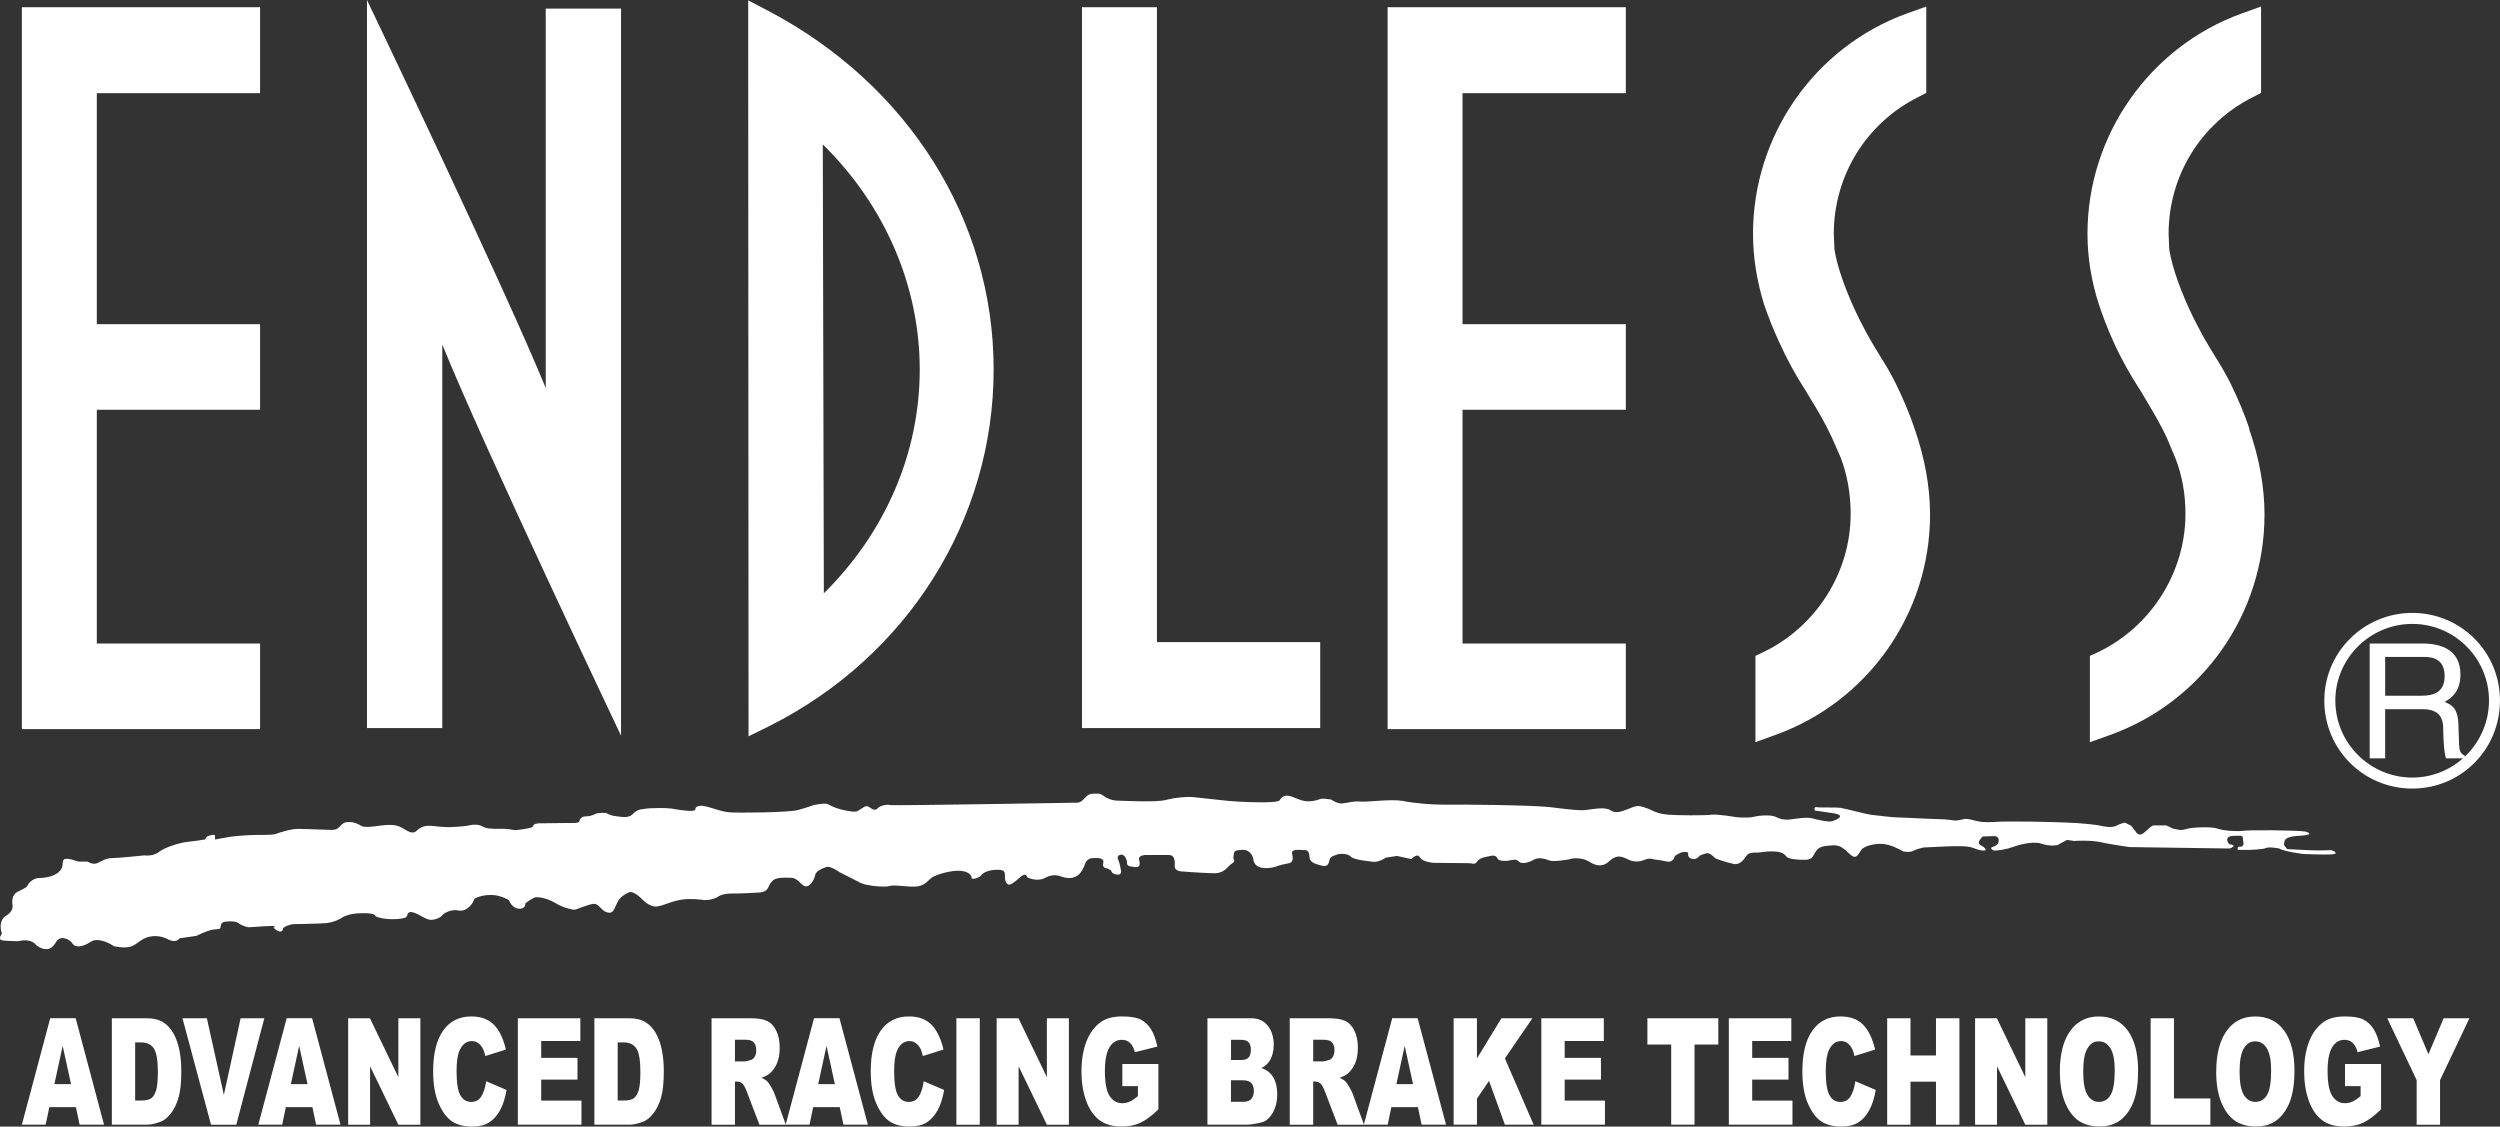
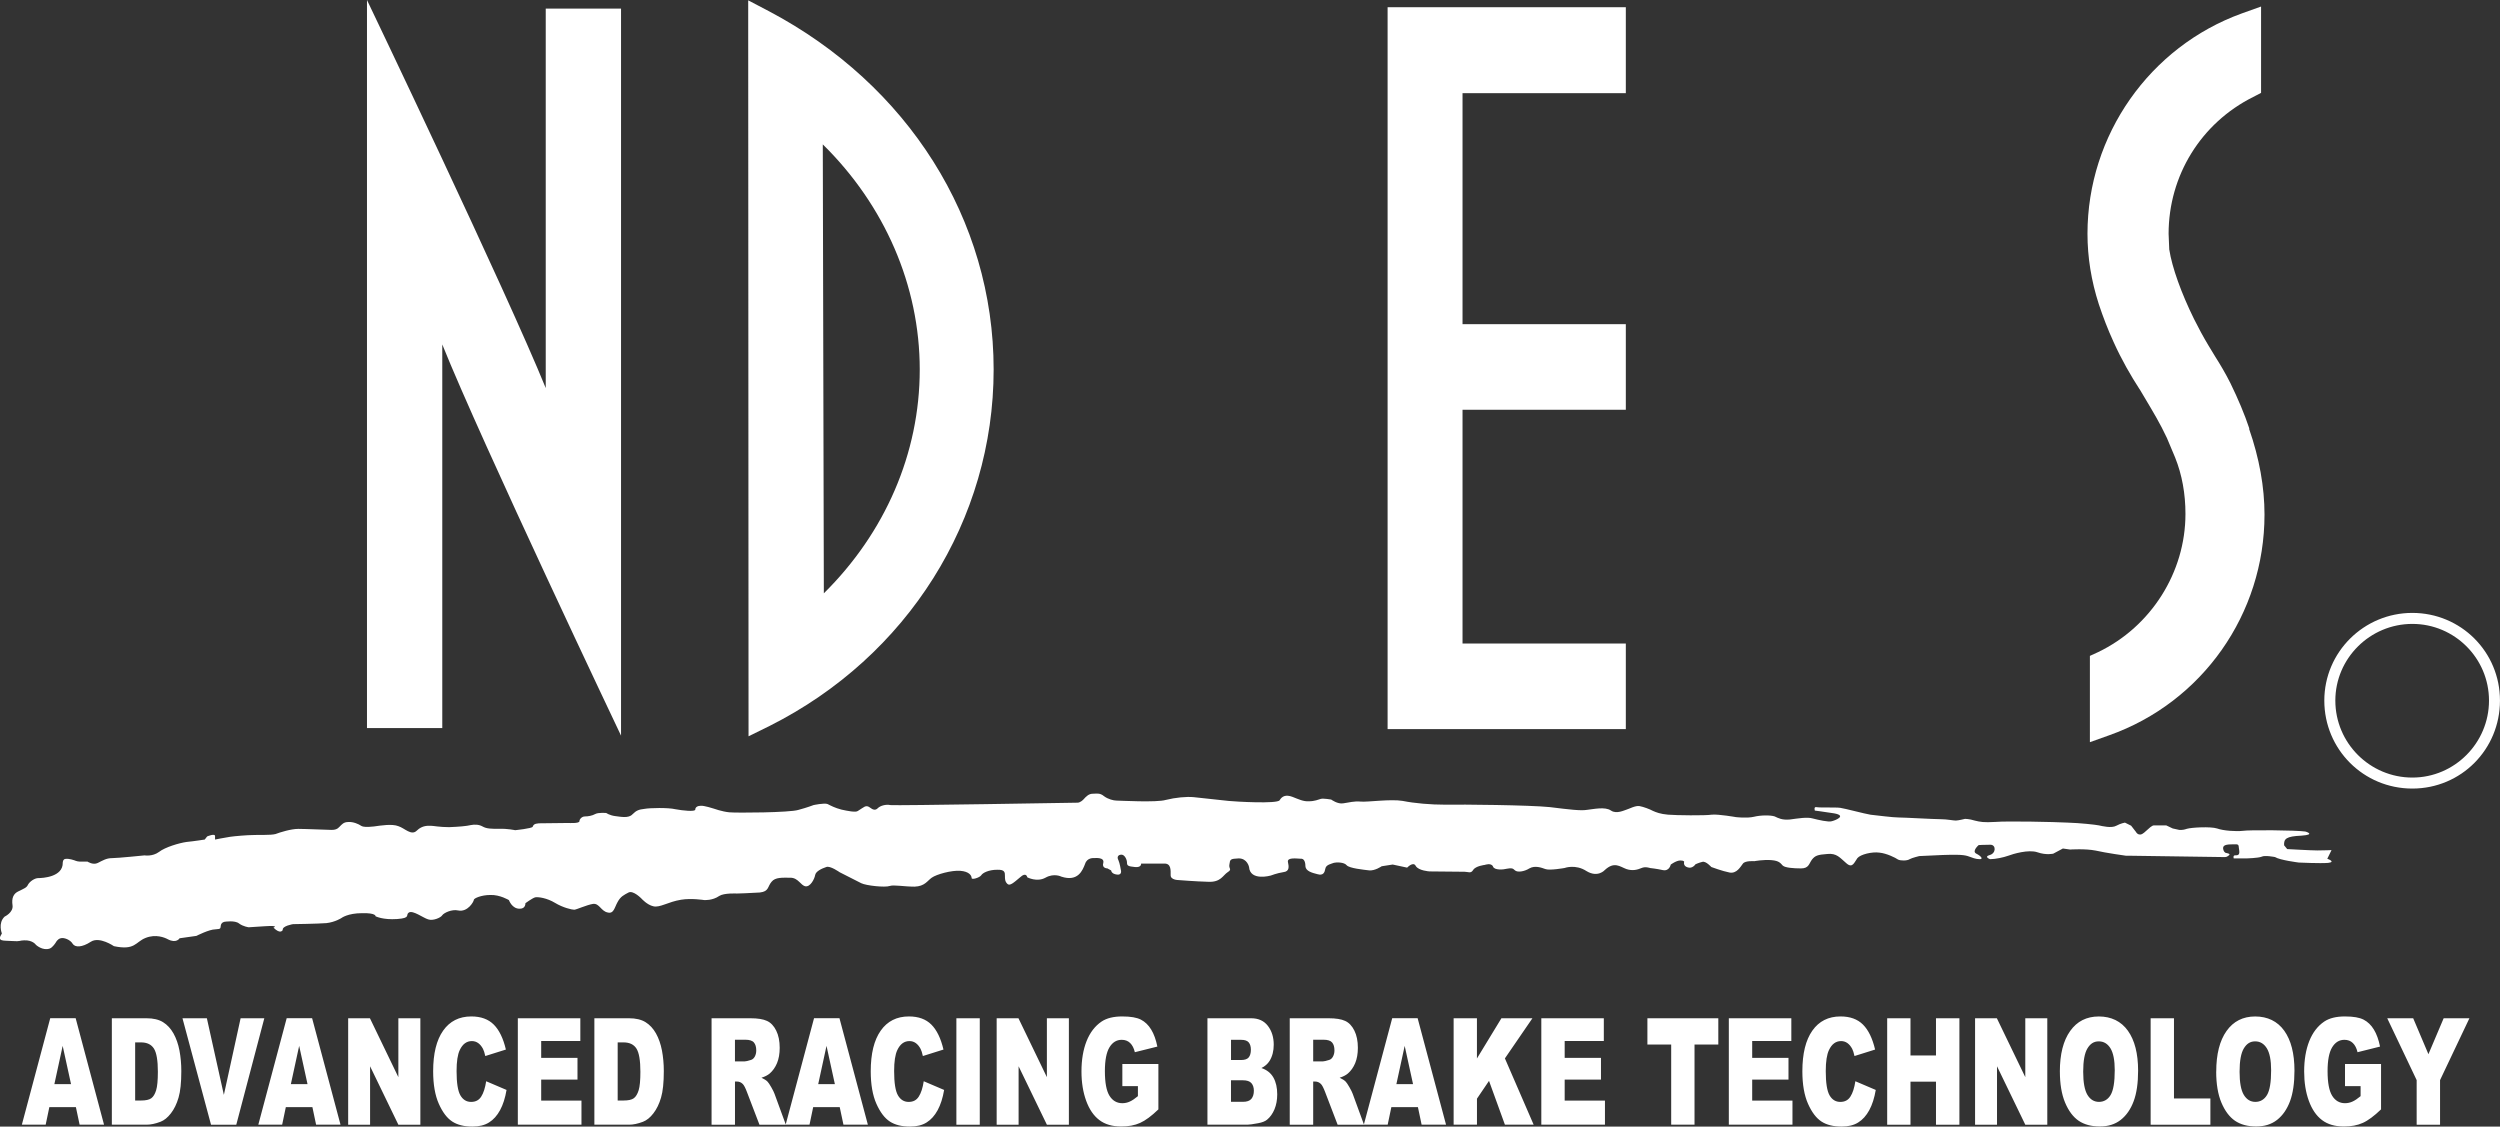
<svg xmlns="http://www.w3.org/2000/svg" id="Layer_1" data-name="Layer 1" viewBox="0 0 879.54 396.35">
  <rect x="0" y="0" width="879.54" height="396.35" fill="#333333" stroke="none" />
  <defs>
    <style>
      .cls-1 {
        fill: #fff;
        fill-rule: evenodd;
        stroke-width: 0px;
      }
    </style>
  </defs>
-   <path class="cls-1" d="M747.35,296.06s-.24-.84.24-1.69c.6-.85,1.69-1.09,1.69-1.09l1.69.48,1.45,1.45s.24.6-.61,1.09c-.84.61-2.78.37-2.78.37l-1.69-.61Z" />
  <path class="cls-1" d="M758.84,295.09s-1.45-2.42,0-2.54h5.2l2.06.84s1.94,2.42-.6,2.78c-2.42.24-5.2.36-5.2.36,0,0-1.21,0-1.45-1.45" />
-   <path class="cls-1" d="M820.27,299.08s-2.78.12-4.96.12c-2.3,0-10.64-.48-10.64-.48l-1.09-1.33c-.12-2.3.73-3.15,6.05-3.39,5.32-.36,1.45-1.45,1.45-1.45-3.14-.48-19.95-.61-22.13-.24-2.18.24-6.65,0-8.95-.84-2.3-.73-8.95-.37-10.64.12-1.69.61-2.78.36-2.78.36l-2.18-.48-2.3-1.09h-4.23c-.85,0-1.57.85-3.51,2.54-1.94,1.69-2.9-.24-2.9-.24l-1.69-2.18-2.18-1.09s-1.45.24-3.02,1.09c-1.69.97-5.08.12-6.17-.12-1.21-.24-6.53-.84-11.01-.97-4.48-.24-21.16-.6-25.4-.24-4.11.24-5.32,0-7.26-.48-1.93-.6-3.39-.6-3.39-.6,0,0-2.42.6-3.27.6s-3.14-.48-5.32-.48c-2.3,0-12.94-.61-14.88-.61s-7.5-.73-9.8-.97c-2.18-.36-8.95-2.18-10.64-2.42-1.69-.24-7.26,0-8.34-.24-1.09-.24-.6,1.21-.6,1.21,0,0,2.05.24,6.77.97,4.72.85.24,2.54-.84,2.78-1.09.37-4.72-.48-6.65-.97-1.94-.6-5.32,0-8.1.36-2.78.24-3.99-.48-5.32-1.09-1.45-.48-4.84-.48-7.26.12-2.54.6-6.41.12-6.41.12,0,0-6.17-1.09-8.47-.85-2.18.36-12.58.24-15.36,0-2.78-.24-4.23-.85-5.32-1.33-1.09-.61-3.39-1.45-4.72-1.69-1.45-.24-3.63.97-4.48,1.21-.84.24-3.63,1.69-5.56.36-2.06-1.45-6.17-.48-8.47-.24-2.18.37-6.17-.12-13.06-.97-7.01-.73-31.32-.97-36.64-.85-5.32,0-10.88-.48-15.12-1.33-4.23-.73-12.58.48-14.75.24-2.3-.24-4.23.36-6.17.61-1.94.36-4.23-1.33-4.23-1.33,0,0-2.78-.48-3.63-.24-.85.24-2.18.85-4.23.85-1.94.12-3.63-.73-5.8-1.57-2.3-.85-3.63-.24-4.48,1.21-.85,1.33-15.6.48-17.9.24-2.18-.24-9.8-1.09-12.34-1.33-2.54-.24-6.41.12-9.8.97-3.26.97-16.08.24-17.29.24-1.09,0-3.02-.48-4.47-1.57-1.45-1.21-2.54-.85-3.87-.85-1.45,0-2.3.85-3.39,2.06-1.09,1.09-1.93,1.09-1.93,1.09,0,0-64.22,1.09-65.91.85-1.69-.36-3.63.24-4.47,1.09s-1.69.6-2.78-.24c-1.09-.85-1.93-.24-1.93-.24,0,0-1.45.85-2.3,1.45-.73.6-3.63,0-5.8-.48-2.3-.61-3.63-1.33-4.84-1.94-1.09-.48-4.96.36-4.96.36,0,0-2.18.85-5.32,1.69-3.02.97-21.77,1.09-24.31.85-2.54-.24-5.56-1.33-5.56-1.33,0,0-3.38-1.09-4.47-.97-1.09,0-1.94.48-1.94,1.33s-4.48.36-7.01-.12c-2.54-.6-8.95-.48-10.88-.12-1.94.24-2.78.48-4.23,1.93-1.33,1.45-4.11.85-6.05.61-1.94-.24-3.15-1.09-3.15-1.09,0,0-2.78-.24-3.87.36-1.09.61-2.54.85-3.63.85s-1.94.97-1.94,1.69c0,.85-3.87.61-3.87.61,0,0-8.71.12-10.4.12-1.69.12-1.93.61-2.18,1.21-.24.61-6.17,1.21-6.17,1.21,0,0-2.78-.6-5.56-.48-2.78,0-4.48,0-5.92-.84-1.33-.73-2.78-.73-4.11-.48-1.45.36-4.23.6-7.62.73-3.27,0-5.56-.48-6.41-.48s-3.02-.24-4.96,1.69-4.23-.85-6.53-1.57c-2.18-.85-6.05-.24-8.59.12-2.54.24-3.63.24-4.48-.24-.85-.6-2.78-1.45-4.48-1.33-1.69,0-2.3.85-3.14,1.69-.73.85-1.57,1.09-2.78,1.09-1.09,0-9.19-.36-11.73-.36s-6.41,1.21-7.98,1.81c-1.69.48-6.53.24-8.1.36-1.69,0-6.17.36-7.86.61-1.69.24-5.32.97-5.32.97v-1.21c0-1.09-2.78.12-2.78.12l-.85,1.09s-3.87.61-6.41.85c-2.54.36-7.5,1.81-9.68,3.51-2.3,1.69-5.08,1.21-5.08,1.21,0,0-9.43.97-11.49.97-1.94,0-3.27.85-4.96,1.69-1.69.85-3.63-.48-3.63-.48h-2.78c-.84,0-1.93-.48-1.93-.48,0,0-1.69-.6-2.9-.48-1.09,0-1.09,1.33-1.09,1.33.12,5.08-7.13,5.44-8.59,5.44-1.33,0-3.02,1.21-3.63,2.3-.48,1.09-1.33,1.33-3.27,2.3-1.94.85-2.54,2.54-2.18,4.96.36,2.54-2.78,3.99-2.78,3.99-2.42,2.3-.97,5.93-.97,5.93-1.94,3.02.6,2.42,3.63,2.66,3.02.24,2.54-.24,4.23-.24,3.02-.12,4.11,1.57,4.11,1.57,0,0,2.3,2.18,4.84,1.33,1.09-.37,2.18-2.18,2.18-2.18,0,0,.6-1.21,1.69-1.45,1.09-.36,3.38.48,4.23,1.94.85,1.33,3.27,1.33,6.41-.73,3.02-1.94,8.1,1.57,8.1,1.57,7.5,1.57,7.5-1.45,11.13-2.9,3.63-1.45,6.77-.12,7.86.48,3.02,1.57,4.11-.36,4.11-.36l5.93-.84s4.48-2.3,6.65-2.3c2.18-.12,1.69-.36,1.94-1.45.24-1.09,1.33-1.21,1.33-1.21,0,0,3.63-.6,5.08.6,1.45,1.09,3.39,1.33,3.39,1.33l5.56-.36c5.56-.36,3.14.48,3.14.48,2.54,2.54,3.27.84,3.27.84-.24-1.45,3.63-2.06,3.63-2.06,0,0,8.71-.12,11.73-.36,3.15-.36,5.32-1.81,5.32-1.81,0,0,2.18-1.69,7.26-1.69,4.96-.12,4.72,1.09,4.72,1.09,0,0,2.54,1.33,7.62.97,4.96-.36,2.78-1.45,4.11-2.3,1.45-.85,5.08,1.94,6.77,2.42,1.69.61,4.47-.6,4.96-1.45.6-.85,3.39-2.18,5.56-1.69,3.39.73,5.56-3.14,5.56-3.75,0-.48,2.54-1.69,5.81-1.69,3.38-.12,6.53,1.81,6.53,1.81,0,0,1.09,3.14,3.87,3.02,2.05,0,1.93-1.94,1.93-1.94,0,0,2.3-1.69,3.39-2.05,1.09-.24,4.23.24,7.01,1.93,2.78,1.69,5.92,2.42,6.77,2.42.73,0,4.35-1.69,6.65-2.06,2.18-.24,2.78,2.54,5.08,3.02,2.18.6,2.42-1.69,3.51-3.63,1.09-2.05,2.3-2.54,3.87-3.39,1.69-.85,4.59,2.18,4.59,2.18,0,0,1.94,2.18,4.11,2.66,2.3.6,5.2-1.57,9.8-2.3,3.63-.6,8.1.12,8.1.12,0,0,2.9.24,5.32-1.45,1.69-1.09,6.17-.85,6.17-.85,0,0,4.72-.12,8.1-.36,3.26-.36,2.66-2.06,4.11-3.75,1.33-1.69,3.87-1.45,6.65-1.45s3.63,2.78,5.32,3.02c1.69.24,3.14-2.54,3.39-3.99.24-1.33,2.42-2.3,3.87-2.78,1.33-.61,4.72,1.81,4.72,1.81,0,0,5.93,3.02,7.62,3.87,1.69.85,8.34,1.57,10.04.97,1.33-.48,5.08.24,8.71.24,3.63-.12,4.48-2.06,6.05-3.15,1.69-1.21,7.01-2.66,10.04-2.42,3.15.24,3.99,1.69,3.99,2.54,0,.73,2.78-.12,3.38-.97.48-.85,2.66-1.94,5.56-1.94,2.78-.12,2.78.97,2.78,2.18,0,1.09,0,1.94.85,2.78.85.85,2.18-.36,4.48-2.3,2.18-2.05,2.54,0,2.54,0,0,0,3.39,1.81,6.41.12,3.02-1.69,5.56-.36,5.56-.36,5.93,1.94,7.5-2.3,8.35-4.47.73-2.3,3.02-2.06,3.27-2.06.36,0,3.63-.36,3.14,1.69-.6,1.94,1.45,1.94,1.45,1.94l1.33.73s0,1.21,2.06,1.45c1.94.24,1.33-1.69,1.33-1.69,0,0-.36-2.3-.85-3.39-.6-1.09-.12-1.93,1.09-1.93,1.09,0,1.93,1.69,1.93,2.78s.36,1.33,2.78,1.57c2.54.24,1.45-1.94,1.45-3.02s2.18-1.21,2.18-1.21h8.1c2.54-.12,2.3,2.42,2.3,4.11s2.78,1.69,2.78,1.69c0,0,5.93.48,10.4.6,4.48.24,5.2-2.3,6.9-3.39,1.69-1.09.24-1.09.6-2.78.24-1.69.24-1.93,3.27-2.06,3.02,0,3.63,3.02,3.63,3.02.36,5.08,7.62,3.02,7.62,3.02,0,0,2.18-.85,4.48-1.21,2.18-.24,1.94-1.94,1.57-3.63-.24-1.69,3.39-1.09,4.47-1.09,1.21-.12,1.69,1.09,1.69,2.66.12,1.69,2.3,2.3,4.23,2.78,2.06.6,2.54-.6,2.78-1.94.24-1.45,2.18-1.69,3.02-2.06.84-.24,3.63-.24,4.47.85.97,1.09,5.93,1.57,7.86,1.81,2.06.24,4.48-1.45,4.48-1.45l3.87-.6,5.08,1.09s2.18-2.3,3.02-.6c.97,1.69,4.84,1.93,4.84,1.93,0,0,10.88.12,12.33.12,1.33,0,2.18.73,3.02-.6.84-1.45,4.11-1.81,4.11-1.81,0,0,2.3-.85,2.9.6.48,1.33,3.63,1.09,4.96.73,1.45-.24,1.94-.24,2.78.61.84.73,3.14.48,5.08-.73,1.94-1.09,4.23-.24,5.56.24,1.45.6,6.77-.36,6.77-.36,0,0,3.87-1.45,7.74,1.09,3.99,2.42,6.41-.36,6.41-.36,3.38-3.14,5.32-1.21,7.62-.36,2.18.73,3.87.24,5.32-.36,1.33-.61,3.02,0,3.02,0,0,0,2.3.24,4.48.73,2.3.48,2.78-1.94,2.78-1.94,0,0,1.94-1.45,3.39-1.45,1.33,0,1.33.48,1.33.48,0,0-.48,1.45,1.21,1.94,1.69.6,2.78-1.09,2.78-1.09,0,0,1.33-.6,2.42-.84,1.21-.36,3.14,1.81,3.14,1.81,0,0,3.87,1.45,6.41,1.94,2.54.48,3.87-2.06,4.72-3.15.84-1.09,3.99-.84,3.99-.84,0,0,3.27-.61,6.05-.37,2.78.24,3.15,1.09,3.99,1.94.85.73,3.63.97,6.41.97s2.78-1.69,3.87-3.14c1.09-1.33,1.94-1.69,5.32-1.93,3.39-.37,4.48,1.33,6.77,3.27,2.18,1.93,2.78-.37,3.87-1.82,1.09-1.33,5.2-2.3,7.74-1.93,2.54.24,5.68,1.81,6.53,2.42.85.48,3.27.48,4.11-.12.84-.48,3.38-1.09,3.38-1.09,13.67-.73,15.36-.48,17.05,0,1.69.6,2.78,1.09,4.23,1.09,1.33,0,.48-1.09-1.21-1.94-1.69-.85.84-3.02.84-3.02,0,0,2.18-.12,4.11-.12,2.05,0,2.05,3.02-.24,3.63-2.18.61.12,1.45.12,1.45,1.94,0,4.72-.61,6.41-1.21,1.57-.6,7.13-2.3,10.28-1.21,3.14,1.09,5.56.48,5.56.48l3.38-1.81,2.54.36s5.32-.36,8.95.36c3.63.84,10.64,1.81,10.64,1.81h.73s32.53.48,33.62.48,1.09,0,1.94-.61c.84-.6-1.09-.85-1.09-.85,0,0-.85-.24-.97-1.69,0-1.33,1.93-1.33,3.99-1.33,1.93-.12,1.33.48,1.69,2.18.24,1.69-.6,1.69-1.45,1.69s-.48,1.09-.48,1.09h4.48s4.11-.12,5.32-.6c1.09-.61,4.72.12,4.72.12,1.69,1.09,8.35,1.93,8.35,1.93,0,0,7.62.36,10.4.12,2.78-.36-.36-1.45-.36-1.45" />
+   <path class="cls-1" d="M820.27,299.08s-2.78.12-4.96.12c-2.3,0-10.64-.48-10.64-.48l-1.09-1.33c-.12-2.3.73-3.15,6.05-3.39,5.32-.36,1.45-1.45,1.45-1.45-3.14-.48-19.95-.61-22.13-.24-2.18.24-6.65,0-8.95-.84-2.3-.73-8.95-.37-10.64.12-1.69.61-2.78.36-2.78.36l-2.18-.48-2.3-1.09h-4.23c-.85,0-1.57.85-3.51,2.54-1.94,1.69-2.9-.24-2.9-.24l-1.69-2.18-2.18-1.09s-1.45.24-3.02,1.09c-1.69.97-5.08.12-6.17-.12-1.21-.24-6.53-.84-11.01-.97-4.48-.24-21.16-.6-25.4-.24-4.11.24-5.32,0-7.26-.48-1.93-.6-3.39-.6-3.39-.6,0,0-2.42.6-3.27.6s-3.14-.48-5.32-.48c-2.3,0-12.94-.61-14.88-.61s-7.5-.73-9.8-.97c-2.18-.36-8.95-2.18-10.64-2.42-1.69-.24-7.26,0-8.34-.24-1.09-.24-.6,1.21-.6,1.21,0,0,2.05.24,6.77.97,4.72.85.24,2.54-.84,2.78-1.09.37-4.72-.48-6.65-.97-1.94-.6-5.32,0-8.1.36-2.78.24-3.99-.48-5.32-1.09-1.45-.48-4.84-.48-7.26.12-2.54.6-6.41.12-6.41.12,0,0-6.17-1.09-8.47-.85-2.18.36-12.58.24-15.36,0-2.78-.24-4.23-.85-5.32-1.33-1.09-.61-3.39-1.45-4.72-1.69-1.45-.24-3.63.97-4.48,1.21-.84.24-3.63,1.69-5.56.36-2.06-1.45-6.17-.48-8.47-.24-2.18.37-6.17-.12-13.06-.97-7.01-.73-31.32-.97-36.64-.85-5.32,0-10.88-.48-15.12-1.33-4.23-.73-12.58.48-14.75.24-2.3-.24-4.23.36-6.17.61-1.94.36-4.23-1.33-4.23-1.33,0,0-2.78-.48-3.63-.24-.85.24-2.18.85-4.23.85-1.94.12-3.63-.73-5.8-1.57-2.3-.85-3.63-.24-4.48,1.21-.85,1.33-15.6.48-17.9.24-2.18-.24-9.8-1.09-12.34-1.33-2.54-.24-6.41.12-9.8.97-3.26.97-16.08.24-17.29.24-1.09,0-3.02-.48-4.47-1.57-1.45-1.21-2.54-.85-3.87-.85-1.45,0-2.3.85-3.39,2.06-1.09,1.09-1.93,1.09-1.93,1.09,0,0-64.22,1.09-65.91.85-1.69-.36-3.63.24-4.47,1.09s-1.69.6-2.78-.24c-1.09-.85-1.93-.24-1.93-.24,0,0-1.45.85-2.3,1.45-.73.6-3.63,0-5.8-.48-2.3-.61-3.63-1.33-4.84-1.94-1.09-.48-4.96.36-4.96.36,0,0-2.18.85-5.32,1.69-3.02.97-21.77,1.09-24.31.85-2.54-.24-5.56-1.33-5.56-1.33,0,0-3.38-1.09-4.47-.97-1.09,0-1.94.48-1.94,1.33s-4.48.36-7.01-.12c-2.54-.6-8.95-.48-10.88-.12-1.94.24-2.78.48-4.23,1.93-1.33,1.45-4.11.85-6.05.61-1.94-.24-3.15-1.09-3.15-1.09,0,0-2.78-.24-3.87.36-1.09.61-2.54.85-3.63.85s-1.94.97-1.94,1.69c0,.85-3.87.61-3.87.61,0,0-8.71.12-10.4.12-1.69.12-1.93.61-2.18,1.21-.24.61-6.17,1.21-6.17,1.21,0,0-2.78-.6-5.56-.48-2.78,0-4.48,0-5.92-.84-1.33-.73-2.78-.73-4.11-.48-1.45.36-4.23.6-7.62.73-3.27,0-5.56-.48-6.41-.48s-3.02-.24-4.96,1.69-4.23-.85-6.53-1.57c-2.18-.85-6.05-.24-8.59.12-2.54.24-3.63.24-4.48-.24-.85-.6-2.78-1.45-4.48-1.33-1.69,0-2.3.85-3.14,1.69-.73.85-1.57,1.09-2.78,1.09-1.09,0-9.19-.36-11.73-.36s-6.41,1.21-7.98,1.81c-1.69.48-6.53.24-8.1.36-1.69,0-6.17.36-7.86.61-1.69.24-5.32.97-5.32.97v-1.21c0-1.09-2.78.12-2.78.12l-.85,1.09s-3.87.61-6.41.85c-2.54.36-7.5,1.81-9.68,3.51-2.3,1.69-5.08,1.21-5.08,1.21,0,0-9.43.97-11.49.97-1.94,0-3.27.85-4.96,1.69-1.69.85-3.63-.48-3.63-.48h-2.78c-.84,0-1.93-.48-1.93-.48,0,0-1.69-.6-2.9-.48-1.09,0-1.09,1.33-1.09,1.33.12,5.08-7.13,5.44-8.59,5.44-1.33,0-3.02,1.21-3.63,2.3-.48,1.09-1.33,1.33-3.27,2.3-1.94.85-2.54,2.54-2.18,4.96.36,2.54-2.78,3.99-2.78,3.99-2.42,2.3-.97,5.93-.97,5.93-1.94,3.02.6,2.42,3.63,2.66,3.02.24,2.54-.24,4.23-.24,3.02-.12,4.11,1.57,4.11,1.57,0,0,2.3,2.18,4.84,1.33,1.09-.37,2.18-2.18,2.18-2.18,0,0,.6-1.21,1.69-1.45,1.09-.36,3.38.48,4.23,1.94.85,1.33,3.27,1.33,6.41-.73,3.02-1.94,8.1,1.57,8.1,1.57,7.5,1.57,7.5-1.45,11.13-2.9,3.63-1.45,6.77-.12,7.86.48,3.02,1.57,4.11-.36,4.11-.36l5.93-.84s4.48-2.3,6.65-2.3c2.18-.12,1.69-.36,1.94-1.45.24-1.09,1.33-1.21,1.33-1.21,0,0,3.63-.6,5.08.6,1.45,1.09,3.39,1.33,3.39,1.33l5.56-.36c5.56-.36,3.14.48,3.14.48,2.54,2.54,3.27.84,3.27.84-.24-1.45,3.63-2.06,3.63-2.06,0,0,8.71-.12,11.73-.36,3.15-.36,5.32-1.81,5.32-1.81,0,0,2.18-1.69,7.26-1.69,4.96-.12,4.72,1.09,4.72,1.09,0,0,2.54,1.33,7.62.97,4.96-.36,2.78-1.45,4.11-2.3,1.45-.85,5.08,1.94,6.77,2.42,1.69.61,4.47-.6,4.96-1.45.6-.85,3.39-2.18,5.56-1.69,3.39.73,5.56-3.14,5.56-3.75,0-.48,2.54-1.69,5.81-1.69,3.38-.12,6.53,1.81,6.53,1.81,0,0,1.09,3.14,3.87,3.02,2.05,0,1.93-1.94,1.93-1.94,0,0,2.3-1.69,3.39-2.05,1.09-.24,4.23.24,7.01,1.93,2.78,1.69,5.92,2.42,6.77,2.42.73,0,4.35-1.69,6.65-2.06,2.18-.24,2.78,2.54,5.08,3.02,2.18.6,2.42-1.69,3.51-3.63,1.09-2.05,2.3-2.54,3.87-3.39,1.69-.85,4.59,2.18,4.59,2.18,0,0,1.94,2.18,4.11,2.66,2.3.6,5.2-1.57,9.8-2.3,3.63-.6,8.1.12,8.1.12,0,0,2.9.24,5.32-1.45,1.69-1.09,6.17-.85,6.17-.85,0,0,4.72-.12,8.1-.36,3.26-.36,2.66-2.06,4.11-3.75,1.33-1.69,3.87-1.45,6.65-1.45s3.63,2.78,5.32,3.02c1.69.24,3.14-2.54,3.39-3.99.24-1.33,2.42-2.3,3.87-2.78,1.33-.61,4.72,1.81,4.72,1.81,0,0,5.93,3.02,7.62,3.87,1.69.85,8.34,1.57,10.04.97,1.33-.48,5.08.24,8.71.24,3.63-.12,4.48-2.06,6.05-3.15,1.69-1.21,7.01-2.66,10.04-2.42,3.15.24,3.99,1.69,3.99,2.54,0,.73,2.78-.12,3.38-.97.48-.85,2.66-1.94,5.56-1.94,2.78-.12,2.78.97,2.78,2.18,0,1.09,0,1.94.85,2.78.85.85,2.18-.36,4.48-2.3,2.18-2.05,2.54,0,2.54,0,0,0,3.39,1.81,6.41.12,3.02-1.69,5.56-.36,5.56-.36,5.93,1.94,7.5-2.3,8.35-4.47.73-2.3,3.02-2.06,3.27-2.06.36,0,3.63-.36,3.14,1.69-.6,1.94,1.45,1.94,1.45,1.94l1.33.73s0,1.21,2.06,1.45c1.94.24,1.33-1.69,1.33-1.69,0,0-.36-2.3-.85-3.39-.6-1.09-.12-1.93,1.09-1.93,1.09,0,1.93,1.69,1.93,2.78s.36,1.33,2.78,1.57s2.18-1.21,2.18-1.21h8.1c2.54-.12,2.3,2.42,2.3,4.11s2.78,1.69,2.78,1.69c0,0,5.93.48,10.4.6,4.48.24,5.2-2.3,6.9-3.39,1.69-1.09.24-1.09.6-2.78.24-1.69.24-1.93,3.27-2.06,3.02,0,3.63,3.02,3.63,3.02.36,5.08,7.62,3.02,7.62,3.02,0,0,2.18-.85,4.48-1.21,2.18-.24,1.94-1.94,1.57-3.63-.24-1.69,3.39-1.09,4.47-1.09,1.21-.12,1.69,1.09,1.69,2.66.12,1.69,2.3,2.3,4.23,2.78,2.06.6,2.54-.6,2.78-1.94.24-1.45,2.18-1.69,3.02-2.06.84-.24,3.63-.24,4.47.85.97,1.09,5.93,1.57,7.86,1.81,2.06.24,4.48-1.45,4.48-1.45l3.87-.6,5.08,1.09s2.18-2.3,3.02-.6c.97,1.69,4.84,1.93,4.84,1.93,0,0,10.88.12,12.33.12,1.33,0,2.18.73,3.02-.6.84-1.45,4.11-1.81,4.11-1.81,0,0,2.3-.85,2.9.6.48,1.33,3.63,1.09,4.96.73,1.45-.24,1.94-.24,2.78.61.84.73,3.14.48,5.08-.73,1.94-1.09,4.23-.24,5.56.24,1.45.6,6.77-.36,6.77-.36,0,0,3.87-1.45,7.74,1.09,3.99,2.42,6.41-.36,6.41-.36,3.38-3.14,5.32-1.21,7.62-.36,2.18.73,3.87.24,5.32-.36,1.33-.61,3.02,0,3.02,0,0,0,2.3.24,4.48.73,2.3.48,2.78-1.94,2.78-1.94,0,0,1.94-1.45,3.39-1.45,1.33,0,1.33.48,1.33.48,0,0-.48,1.45,1.21,1.94,1.69.6,2.78-1.09,2.78-1.09,0,0,1.33-.6,2.42-.84,1.21-.36,3.14,1.81,3.14,1.81,0,0,3.87,1.45,6.41,1.94,2.54.48,3.87-2.06,4.72-3.15.84-1.09,3.99-.84,3.99-.84,0,0,3.27-.61,6.05-.37,2.78.24,3.15,1.09,3.99,1.94.85.73,3.63.97,6.41.97s2.78-1.69,3.87-3.14c1.09-1.33,1.94-1.69,5.32-1.93,3.39-.37,4.48,1.33,6.77,3.27,2.18,1.93,2.78-.37,3.87-1.82,1.09-1.33,5.2-2.3,7.74-1.93,2.54.24,5.68,1.81,6.53,2.42.85.48,3.27.48,4.11-.12.84-.48,3.38-1.09,3.38-1.09,13.67-.73,15.36-.48,17.05,0,1.69.6,2.78,1.09,4.23,1.09,1.33,0,.48-1.09-1.21-1.94-1.69-.85.84-3.02.84-3.02,0,0,2.18-.12,4.11-.12,2.05,0,2.05,3.02-.24,3.63-2.18.61.12,1.45.12,1.45,1.94,0,4.72-.61,6.41-1.21,1.57-.6,7.13-2.3,10.28-1.21,3.14,1.09,5.56.48,5.56.48l3.38-1.81,2.54.36s5.32-.36,8.95.36c3.63.84,10.64,1.81,10.64,1.81h.73s32.53.48,33.62.48,1.09,0,1.94-.61c.84-.6-1.09-.85-1.09-.85,0,0-.85-.24-.97-1.69,0-1.33,1.93-1.33,3.99-1.33,1.93-.12,1.33.48,1.69,2.18.24,1.69-.6,1.69-1.45,1.69s-.48,1.09-.48,1.09h4.48s4.11-.12,5.32-.6c1.09-.61,4.72.12,4.72.12,1.69,1.09,8.35,1.93,8.35,1.93,0,0,7.62.36,10.4.12,2.78-.36-.36-1.45-.36-1.45" />
  <polygon class="cls-1" points="566.91 2.54 488.18 2.54 488.18 256.51 571.99 256.51 571.99 226.4 514.54 226.4 514.54 144.16 571.99 144.16 571.99 114.05 514.54 114.05 514.54 32.78 571.99 32.78 571.99 2.54 566.91 2.54" />
-   <polygon class="cls-1" points="86.42 2.54 7.69 2.54 7.69 256.51 91.5 256.51 91.5 226.4 34.06 226.4 34.06 144.16 91.5 144.16 91.5 114.05 34.06 114.05 34.06 32.78 91.5 32.78 91.5 2.54 86.42 2.54" />
  <path class="cls-1" d="M212.92,3.02h-20.92v133.51C178.21,102.56,129.11,0,129.11,0v256.15h26.49V121.18c13.79,34.35,62.89,137.63,62.89,137.63V3.02h-5.56Z" />
  <path class="cls-1" d="M289.84,208.74c0-18.62-.37-139.32-.37-157.94,21.77,21.4,34.11,49.7,34.11,79.21s-12.22,57.45-33.74,78.73M270.61,3.99l-7.38-3.87v8.34l.12,250.58,7.38-3.63c48.62-24.43,78.85-72.56,78.85-125.41S319.35,29.75,270.61,3.99" />
-   <polygon class="cls-1" points="401.95 2.54 380.66 2.54 380.66 256.15 464.47 256.15 464.47 225.91 407.03 225.91 407.03 2.54 401.95 2.54" />
-   <path class="cls-1" d="M670.92,4.72c-32.41,11.73-54.18,42.81-54.18,77.52,0,8.23,1.33,16.57,3.87,24.79,1.45,4.35,3.26,8.83,5.32,13.3,2.78,6.17,5.93,11.85,9.07,16.69l-.12-.24,2.3,3.87c2.42,3.87,5.08,8.47,7.38,13.43l3.02,6.89c2.3,6.05,3.51,12.7,3.51,19.83,0,20.56-12.09,39.67-30.72,48.62l-2.78,1.33v30.36l6.65-2.42c32.77-11.61,54.78-42.69,54.78-77.64,0-9.67-1.81-19.83-5.44-30.23-1.69-5.08-3.99-10.52-6.65-15.97-1.69-3.39-3.63-6.65-5.32-9.31l-2.42-3.99c-1.81-3.02-3.51-6.17-5.08-9.31-4.48-9.07-7.74-18.14-8.71-24.43v.24l-.24-5.8c0-20.44,11.37-38.94,29.75-48.13l2.78-1.45V2.3l-6.77,2.42Z" />
  <path class="cls-1" d="M788.71,4.72c-32.41,11.73-54.3,42.81-54.3,77.52,0,8.23,1.33,16.57,3.99,24.79,1.45,4.35,3.14,8.83,5.2,13.3,2.78,6.17,6.05,11.85,9.19,16.69l-.12-.24,2.3,3.87c2.3,3.87,5.08,8.47,7.38,13.43l2.9,6.89c2.42,6.05,3.63,12.7,3.63,19.83,0,20.56-12.09,39.67-30.72,48.62l-2.9,1.33v30.36l6.77-2.42c32.78-11.61,54.66-42.69,54.66-77.64,0-9.67-1.81-19.83-5.44-30.23h.12c-1.69-5.08-3.99-10.52-6.65-15.97-1.69-3.39-3.63-6.65-5.32-9.31l-2.42-3.99c-1.82-3.02-3.51-6.17-5.08-9.31-4.47-9.07-7.74-18.14-8.71-24.43v.24l-.24-5.8c0-20.44,11.37-38.94,29.75-48.13l2.78-1.45V2.3l-6.77,2.42Z" />
  <path class="cls-1" d="M821.61,246.47c0-14.87,12.22-26.97,27.09-26.97s26.97,12.09,26.97,26.97-12.09,27.09-26.97,27.09-27.09-12.09-27.09-27.09M817.73,246.47c0,17.18,13.79,30.96,30.96,30.96s30.84-13.79,30.84-30.96-13.79-30.84-30.84-30.84-30.96,13.79-30.96,30.84" />
-   <path class="cls-1" d="M839.14,249.5h13.18c6.53,0,7.26,3.87,7.26,7.26,0,1.45.12,7.62.97,10.04h6.65v-.85c-1.69-.97-1.93-1.81-2.06-4.11l-.24-7.26c-.24-5.68-2.54-6.65-4.84-7.62,2.54-1.45,5.56-3.75,5.56-9.68,0-8.59-6.65-10.88-13.3-10.88h-18.62v40.39h5.44v-17.29ZM839.14,231.11h13.66c2.66,0,7.26.48,7.26,6.77,0,5.93-4.23,6.89-8.22,6.89h-12.7v-13.67Z" />
  <path class="cls-1" d="M839.88,358.24h9.12l5.36,12.64,5.36-12.64h9.06l-10.33,21.76v15.69h-8.23v-15.69l-10.35-21.76ZM825.01,382.12v-7.78h12.68v15.96c-2.43,2.33-4.57,3.93-6.44,4.76-1.87.85-4.08,1.26-6.64,1.26-3.15,0-5.72-.76-7.71-2.28-1.99-1.51-3.53-3.77-4.62-6.77-1.09-3-1.64-6.43-1.64-10.31,0-4.09.6-7.65,1.79-10.67,1.2-3.02,2.95-5.31,5.26-6.88,1.8-1.21,4.22-1.81,7.27-1.81s5.13.38,6.59,1.12c1.45.75,2.66,1.91,3.62,3.49.96,1.57,1.68,3.57,2.17,5.99l-7.92,1.98c-.33-1.41-.88-2.49-1.66-3.24-.77-.75-1.77-1.12-2.97-1.12-1.8,0-3.23.88-4.3,2.64-1.07,1.77-1.61,4.55-1.61,8.37,0,4.06.54,6.95,1.62,8.68,1.08,1.73,2.59,2.61,4.52,2.61.91,0,1.79-.19,2.62-.57.83-.37,1.79-1.01,2.86-1.91v-3.53h-5.49ZM787.92,377.04c0,3.78.49,6.49,1.49,8.15,1,1.65,2.36,2.47,4.07,2.47s3.13-.81,4.09-2.42c.97-1.62,1.45-4.52,1.45-8.71,0-3.53-.51-6.1-1.52-7.73-1.01-1.62-2.37-2.43-4.1-2.43s-2.98.82-3.98,2.47c-1,1.65-1.5,4.38-1.5,8.2M779.71,376.99c0-6.11,1.21-10.87,3.62-14.27,2.42-3.41,5.78-5.11,10.09-5.11s7.83,1.67,10.22,5.02c2.39,3.34,3.59,8.03,3.59,14.05,0,4.37-.53,7.97-1.57,10.76-1.05,2.8-2.55,4.98-4.53,6.54-1.98,1.56-4.43,2.33-7.39,2.33s-5.47-.67-7.44-2.01c-1.96-1.35-3.55-3.48-4.78-6.39-1.22-2.91-1.83-6.56-1.83-10.93M756.63,358.24h8.21v28.22h12.81v9.23h-21.02v-37.45ZM732.9,377.04c0,3.78.5,6.49,1.49,8.15,1,1.65,2.36,2.47,4.07,2.47s3.13-.81,4.09-2.42c.96-1.62,1.45-4.52,1.45-8.71,0-3.53-.51-6.1-1.51-7.73-1.01-1.62-2.38-2.43-4.11-2.43s-2.98.82-3.98,2.47c-1,1.65-1.5,4.38-1.5,8.2M724.69,376.99c0-6.11,1.21-10.87,3.63-14.27,2.42-3.41,5.78-5.11,10.09-5.11s7.83,1.67,10.22,5.02c2.39,3.34,3.59,8.03,3.59,14.05,0,4.37-.52,7.97-1.57,10.76-1.04,2.8-2.55,4.98-4.53,6.54-1.98,1.56-4.43,2.33-7.38,2.33s-5.47-.67-7.44-2.01c-1.96-1.35-3.55-3.48-4.77-6.39-1.22-2.91-1.83-6.56-1.83-10.93M694.86,358.24h7.67l10,20.72v-20.72h7.74v37.45h-7.74l-9.95-20.56v20.56h-7.72v-37.45ZM663.94,358.24h8.2v13.1h8.97v-13.1h8.24v37.45h-8.24v-15.14h-8.97v15.14h-8.2v-37.45ZM652.73,380.39l7.19,3.07c-.48,2.84-1.24,5.21-2.28,7.12-1.04,1.91-2.33,3.35-3.87,4.31-1.54.98-3.5,1.46-5.87,1.46-2.89,0-5.25-.59-7.07-1.77-1.83-1.19-3.42-3.27-4.74-6.25-1.32-2.98-1.99-6.79-1.99-11.44,0-6.2,1.17-10.97,3.51-14.29,2.34-3.33,5.65-5,9.92-5,3.35,0,5.97.95,7.89,2.86s3.34,4.84,4.27,8.79l-7.25,2.28c-.25-1.14-.52-1.98-.8-2.51-.46-.88-1.02-1.56-1.68-2.04-.67-.48-1.41-.71-2.23-.71-1.86,0-3.28,1.05-4.27,3.16-.75,1.57-1.13,4.03-1.13,7.39,0,4.16.45,7,1.34,8.54.9,1.54,2.15,2.31,3.77,2.31s2.76-.62,3.56-1.87c.81-1.24,1.39-3.04,1.75-5.41M608.23,358.24h21.99v7.99h-13.77v5.95h12.77v7.64h-12.77v7.38h14.17v8.48h-22.39v-37.45ZM579.58,358.24h24.95v9.25h-8.37v28.19h-8.21v-28.19h-8.37v-9.25ZM542.26,358.24h21.99v7.99h-13.77v5.95h12.77v7.64h-12.77v7.38h14.17v8.48h-22.39v-37.45ZM511.4,358.24h8.21v14.15l8.61-14.15h10.91l-9.68,14.12,10.11,23.32h-10.11l-5.59-15.41-4.24,6.26v9.14h-8.21v-37.45ZM497.13,381.41l-2.94-13.46-2.92,13.46h5.86ZM498.85,389.5h-9.35l-1.29,6.18h-8.39l9.98-37.45h8.95l9.99,37.45h-8.59l-1.3-6.18ZM462,373.41h3.46c.37,0,1.09-.17,2.17-.51.54-.16.99-.55,1.33-1.18.34-.63.52-1.35.52-2.17,0-1.21-.27-2.14-.82-2.78-.55-.66-1.57-.98-3.06-.98h-3.6v7.61ZM453.75,395.69v-37.45h13.68c2.53,0,4.48.31,5.81.93,1.34.61,2.42,1.74,3.25,3.41.82,1.66,1.23,3.68,1.23,6.06,0,2.08-.32,3.87-.94,5.38-.63,1.51-1.5,2.73-2.59,3.67-.7.59-1.66,1.09-2.88,1.47.98.46,1.69.92,2.14,1.39.3.31.73.96,1.31,1.96.58,1.01.96,1.78,1.15,2.33l3.97,10.86h-9.28l-4.38-11.45c-.56-1.47-1.05-2.44-1.49-2.88-.59-.58-1.26-.86-2.01-.86h-.72v15.2h-8.24ZM433.08,387.64h4.19c1.42,0,2.41-.35,2.99-1.05.58-.71.87-1.66.87-2.85,0-1.11-.29-2-.86-2.67-.58-.67-1.58-1.01-3.02-1.01h-4.17v7.58ZM433.08,372.93h3.57c1.28,0,2.17-.31,2.68-.93.5-.63.75-1.53.75-2.7,0-1.09-.25-1.94-.75-2.55-.51-.62-1.38-.92-2.62-.92h-3.62v7.11ZM424.8,358.24h15.37c2.56,0,4.53.9,5.89,2.68,1.37,1.79,2.06,4,2.06,6.63,0,2.22-.49,4.12-1.47,5.7-.66,1.05-1.61,1.89-2.86,2.5,1.9.64,3.31,1.76,4.21,3.33.9,1.58,1.35,3.56,1.35,5.94,0,1.94-.32,3.69-.96,5.24-.65,1.55-1.52,2.77-2.63,3.68-.68.56-1.73.97-3.11,1.22-1.85.34-3.08.52-3.68.52h-14.17v-37.45ZM394.86,382.12v-7.78h12.68v15.96c-2.42,2.33-4.57,3.93-6.44,4.76-1.87.85-4.08,1.26-6.64,1.26-3.15,0-5.72-.76-7.71-2.28-1.99-1.51-3.53-3.77-4.62-6.77-1.09-3-1.65-6.43-1.65-10.31,0-4.09.6-7.65,1.79-10.67,1.2-3.02,2.95-5.31,5.26-6.88,1.8-1.21,4.22-1.81,7.27-1.81s5.13.38,6.59,1.12c1.45.75,2.66,1.91,3.62,3.49.96,1.57,1.68,3.57,2.17,5.99l-7.92,1.98c-.33-1.41-.89-2.49-1.66-3.24-.77-.75-1.77-1.12-2.97-1.12-1.8,0-3.23.88-4.3,2.64-1.07,1.77-1.61,4.55-1.61,8.37,0,4.06.54,6.95,1.62,8.68,1.08,1.73,2.59,2.61,4.52,2.61.91,0,1.79-.19,2.62-.57.83-.37,1.79-1.01,2.86-1.91v-3.53h-5.49ZM350.64,358.24h7.67l10,20.72v-20.72h7.74v37.45h-7.74l-9.95-20.56v20.56h-7.72v-37.45ZM336.47,358.24h8.23v37.45h-8.23v-37.45ZM324.97,380.39l7.19,3.07c-.48,2.84-1.24,5.21-2.28,7.12-1.04,1.91-2.33,3.35-3.87,4.31-1.54.98-3.5,1.46-5.87,1.46-2.89,0-5.25-.59-7.07-1.77-1.83-1.19-3.41-3.27-4.74-6.25-1.32-2.98-1.99-6.79-1.99-11.44,0-6.2,1.17-10.97,3.51-14.29,2.34-3.33,5.65-5,9.92-5,3.35,0,5.97.95,7.89,2.86s3.34,4.84,4.27,8.79l-7.25,2.28c-.25-1.14-.52-1.98-.8-2.51-.46-.88-1.02-1.56-1.68-2.04-.67-.48-1.41-.71-2.23-.71-1.86,0-3.29,1.05-4.28,3.16-.75,1.57-1.12,4.03-1.12,7.39,0,4.16.45,7,1.34,8.54.9,1.54,2.15,2.31,3.77,2.31s2.76-.62,3.56-1.87c.8-1.24,1.39-3.04,1.75-5.41M293.72,381.41l-2.94-13.46-2.92,13.46h5.86ZM295.44,389.5h-9.35l-1.29,6.18h-8.39l9.98-37.45h8.95l9.99,37.45h-8.59l-1.31-6.18ZM258.58,373.41h3.46c.37,0,1.09-.17,2.17-.51.54-.16.99-.55,1.34-1.18.34-.63.51-1.35.51-2.17,0-1.21-.27-2.14-.82-2.78-.54-.66-1.57-.98-3.06-.98h-3.61v7.61ZM250.34,395.69v-37.45h13.68c2.54,0,4.48.31,5.81.93,1.34.61,2.43,1.74,3.25,3.41.82,1.66,1.23,3.68,1.23,6.06,0,2.08-.32,3.87-.94,5.38-.63,1.51-1.5,2.73-2.59,3.67-.7.59-1.66,1.09-2.88,1.47.97.46,1.69.92,2.14,1.39.3.31.74.96,1.31,1.96.58,1.01.96,1.78,1.15,2.33l3.97,10.86h-9.28l-4.38-11.45c-.55-1.47-1.05-2.44-1.49-2.88-.59-.58-1.26-.86-2.01-.86h-.73v15.2h-8.24ZM217.31,366.73v20.45h2.01c1.72,0,2.94-.26,3.66-.8.72-.53,1.29-1.47,1.71-2.81.41-1.33.61-3.5.61-6.5,0-3.96-.46-6.68-1.37-8.14-.92-1.46-2.44-2.2-4.57-2.2h-2.05ZM209.1,358.24h12.19c2.4,0,4.34.46,5.83,1.38,1.48.92,2.7,2.24,3.67,3.96.96,1.73,1.66,3.72,2.1,6.01.43,2.29.65,4.7.65,7.25,0,4-.32,7.11-.97,9.31-.64,2.21-1.54,4.06-2.69,5.54-1.14,1.49-2.37,2.48-3.69,2.98-1.8.68-3.43,1.02-4.89,1.02h-12.19v-37.45ZM182.18,358.24h21.99v7.99h-13.77v5.95h12.77v7.64h-12.77v7.38h14.17v8.48h-22.39v-37.45ZM171.02,380.39l7.19,3.07c-.48,2.84-1.24,5.21-2.28,7.12-1.04,1.91-2.33,3.35-3.87,4.31-1.54.98-3.5,1.46-5.87,1.46-2.89,0-5.25-.59-7.07-1.77-1.83-1.19-3.42-3.27-4.74-6.25-1.32-2.98-1.99-6.79-1.99-11.44,0-6.2,1.17-10.97,3.51-14.29,2.34-3.33,5.65-5,9.92-5,3.35,0,5.97.95,7.89,2.86s3.34,4.84,4.27,8.79l-7.25,2.28c-.25-1.14-.52-1.98-.8-2.51-.46-.88-1.02-1.56-1.68-2.04-.67-.48-1.41-.71-2.23-.71-1.86,0-3.28,1.05-4.27,3.16-.75,1.57-1.12,4.03-1.12,7.39,0,4.16.45,7,1.34,8.54.9,1.54,2.15,2.31,3.77,2.31s2.76-.62,3.56-1.87c.8-1.24,1.38-3.04,1.75-5.41M122.48,358.24h7.67l10,20.72v-20.72h7.74v37.45h-7.74l-9.95-20.56v20.56h-7.71v-37.45ZM108.19,381.41l-2.94-13.46-2.92,13.46h5.86ZM109.91,389.5h-9.35l-1.29,6.18h-8.39l9.98-37.45h8.95l9.99,37.45h-8.59l-1.3-6.18ZM64.2,358.24h8.58l5.98,26.95,5.89-26.95h8.34l-9.86,37.45h-8.89l-10.04-37.45ZM47.55,366.73v20.45h2.01c1.72,0,2.94-.26,3.66-.8.73-.53,1.3-1.47,1.71-2.81.41-1.33.61-3.5.61-6.5,0-3.96-.46-6.68-1.37-8.14-.92-1.46-2.44-2.2-4.57-2.2h-2.05ZM39.34,358.24h12.2c2.4,0,4.34.46,5.83,1.38,1.48.92,2.7,2.24,3.67,3.96.96,1.73,1.66,3.72,2.1,6.01.43,2.29.65,4.7.65,7.25,0,4-.32,7.11-.97,9.31-.64,2.21-1.54,4.06-2.69,5.54-1.15,1.49-2.37,2.48-3.69,2.98-1.8.68-3.43,1.02-4.89,1.02h-12.2v-37.45ZM24.99,381.41l-2.94-13.46-2.92,13.46h5.86ZM26.71,389.5h-9.35l-1.29,6.18H7.69l9.98-37.45h8.95l9.98,37.45h-8.59l-1.31-6.18Z" />
</svg>